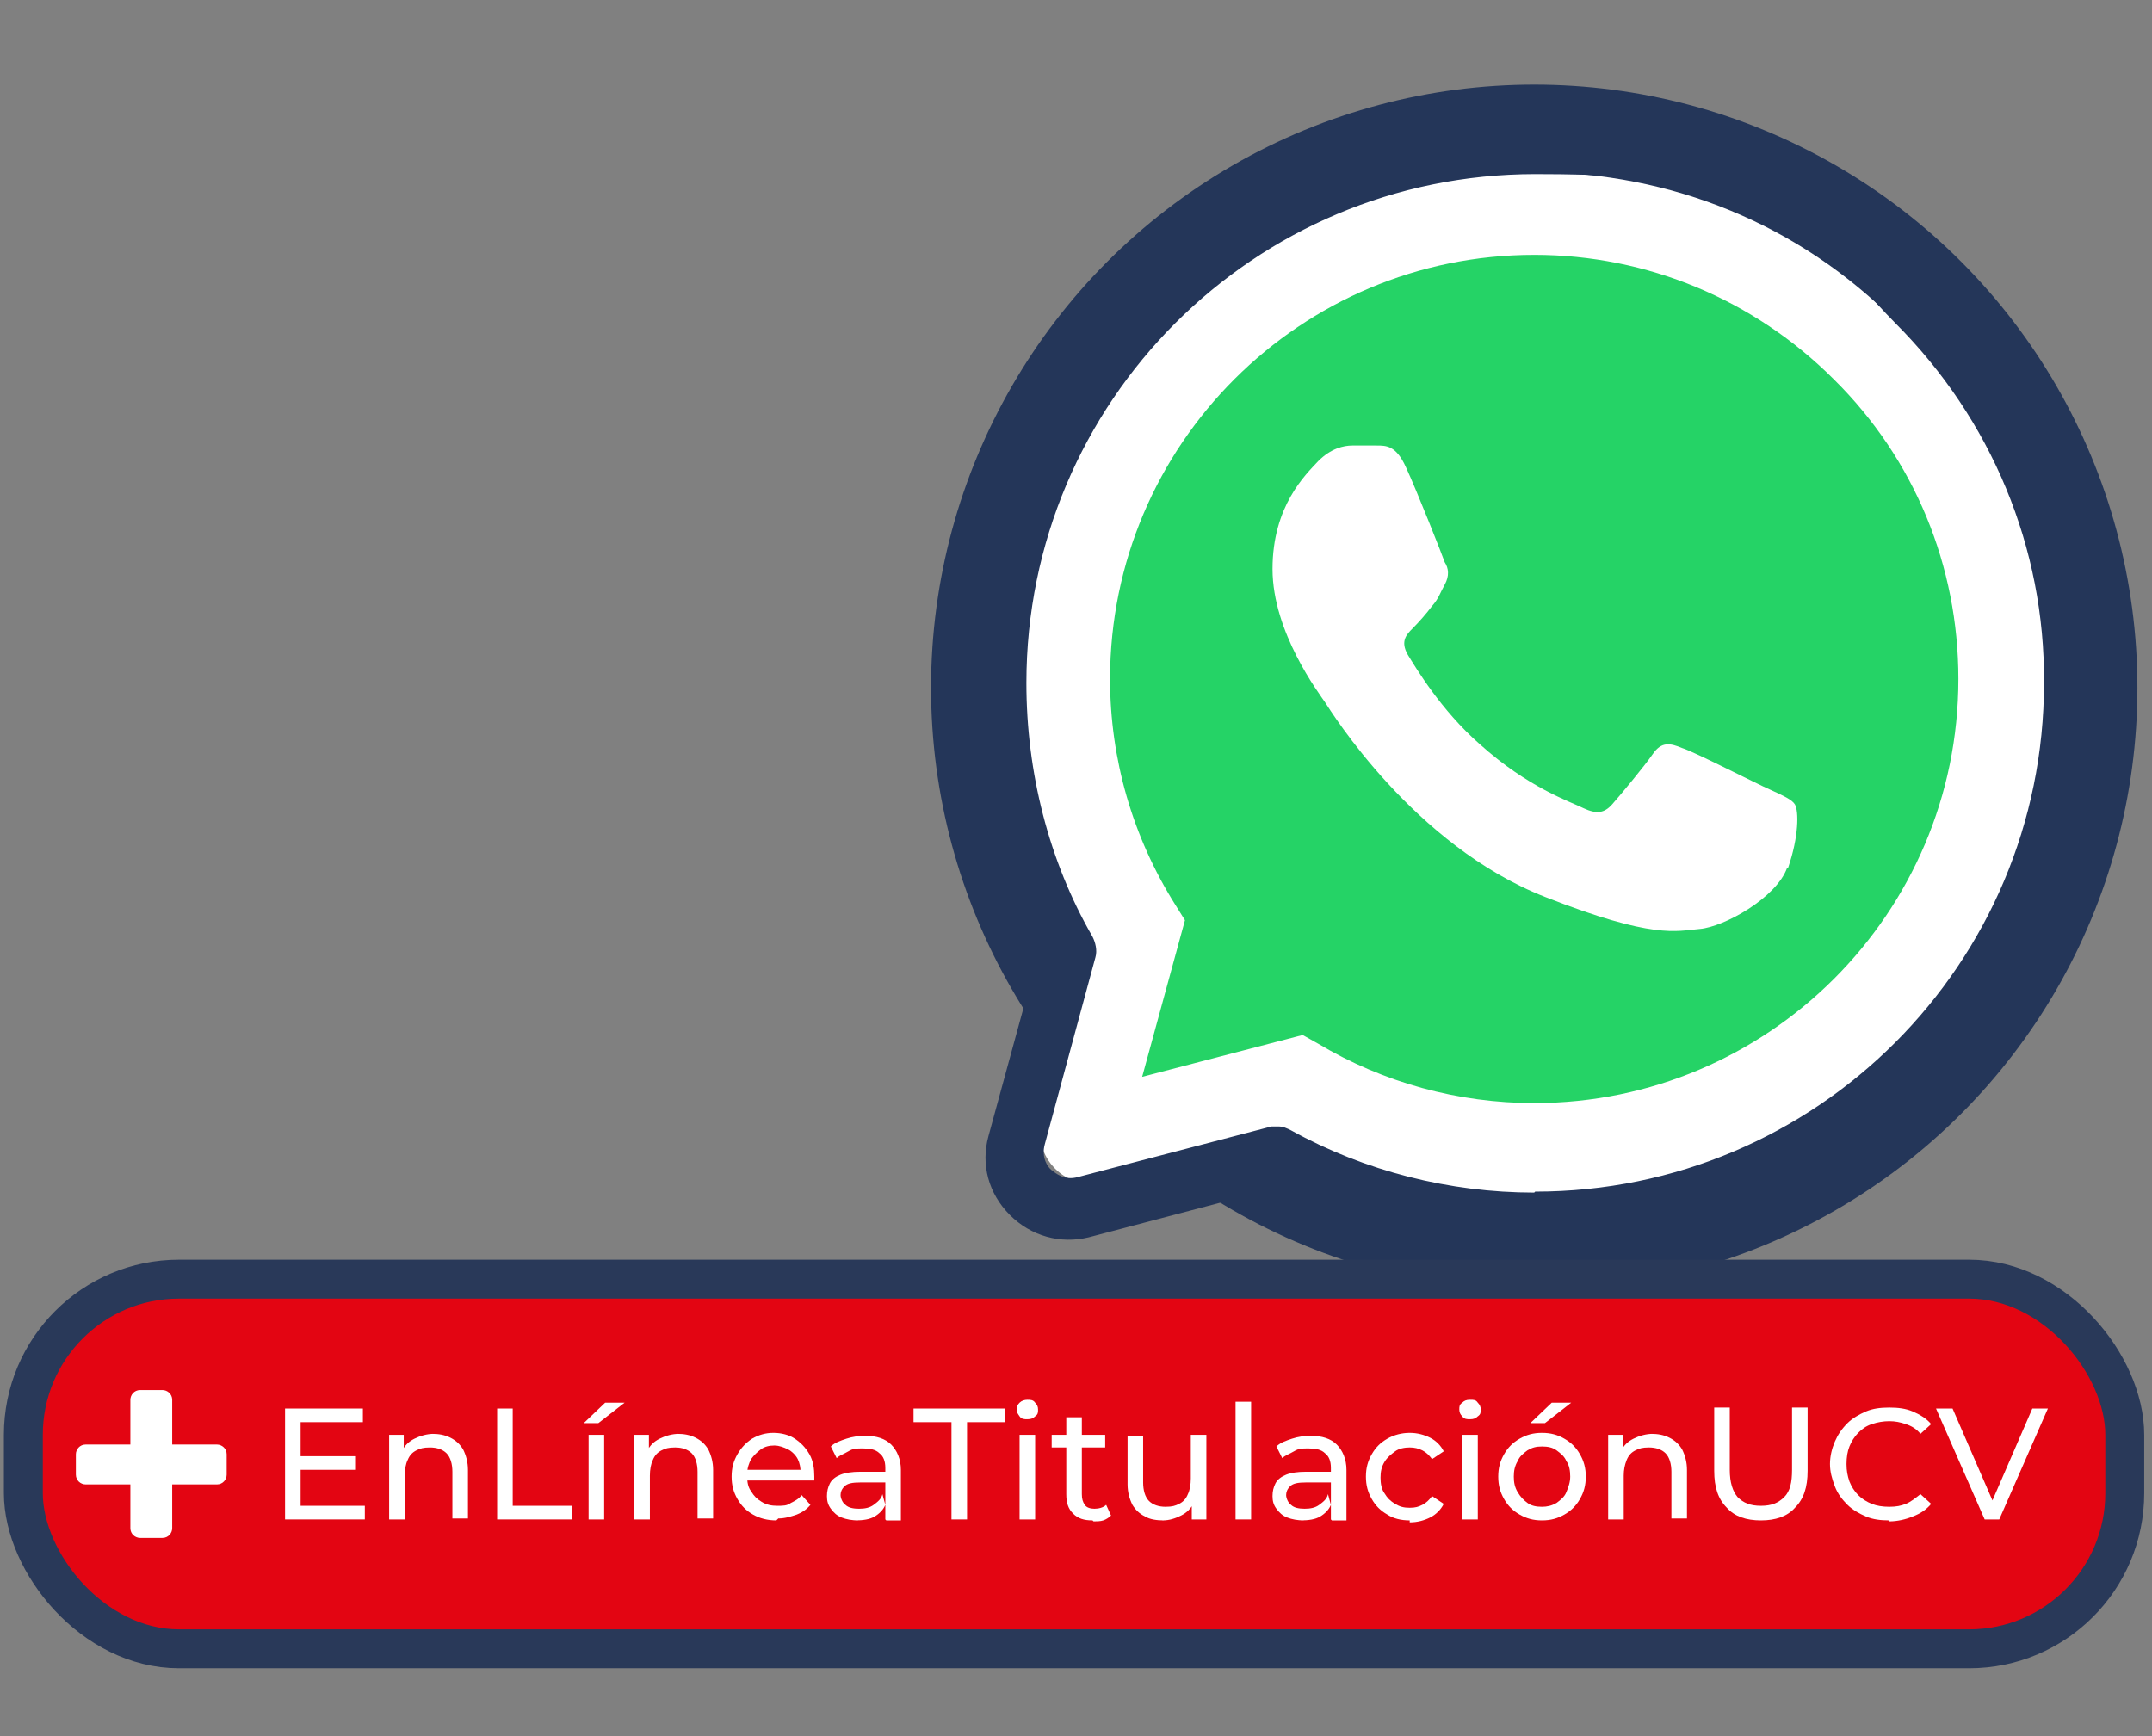
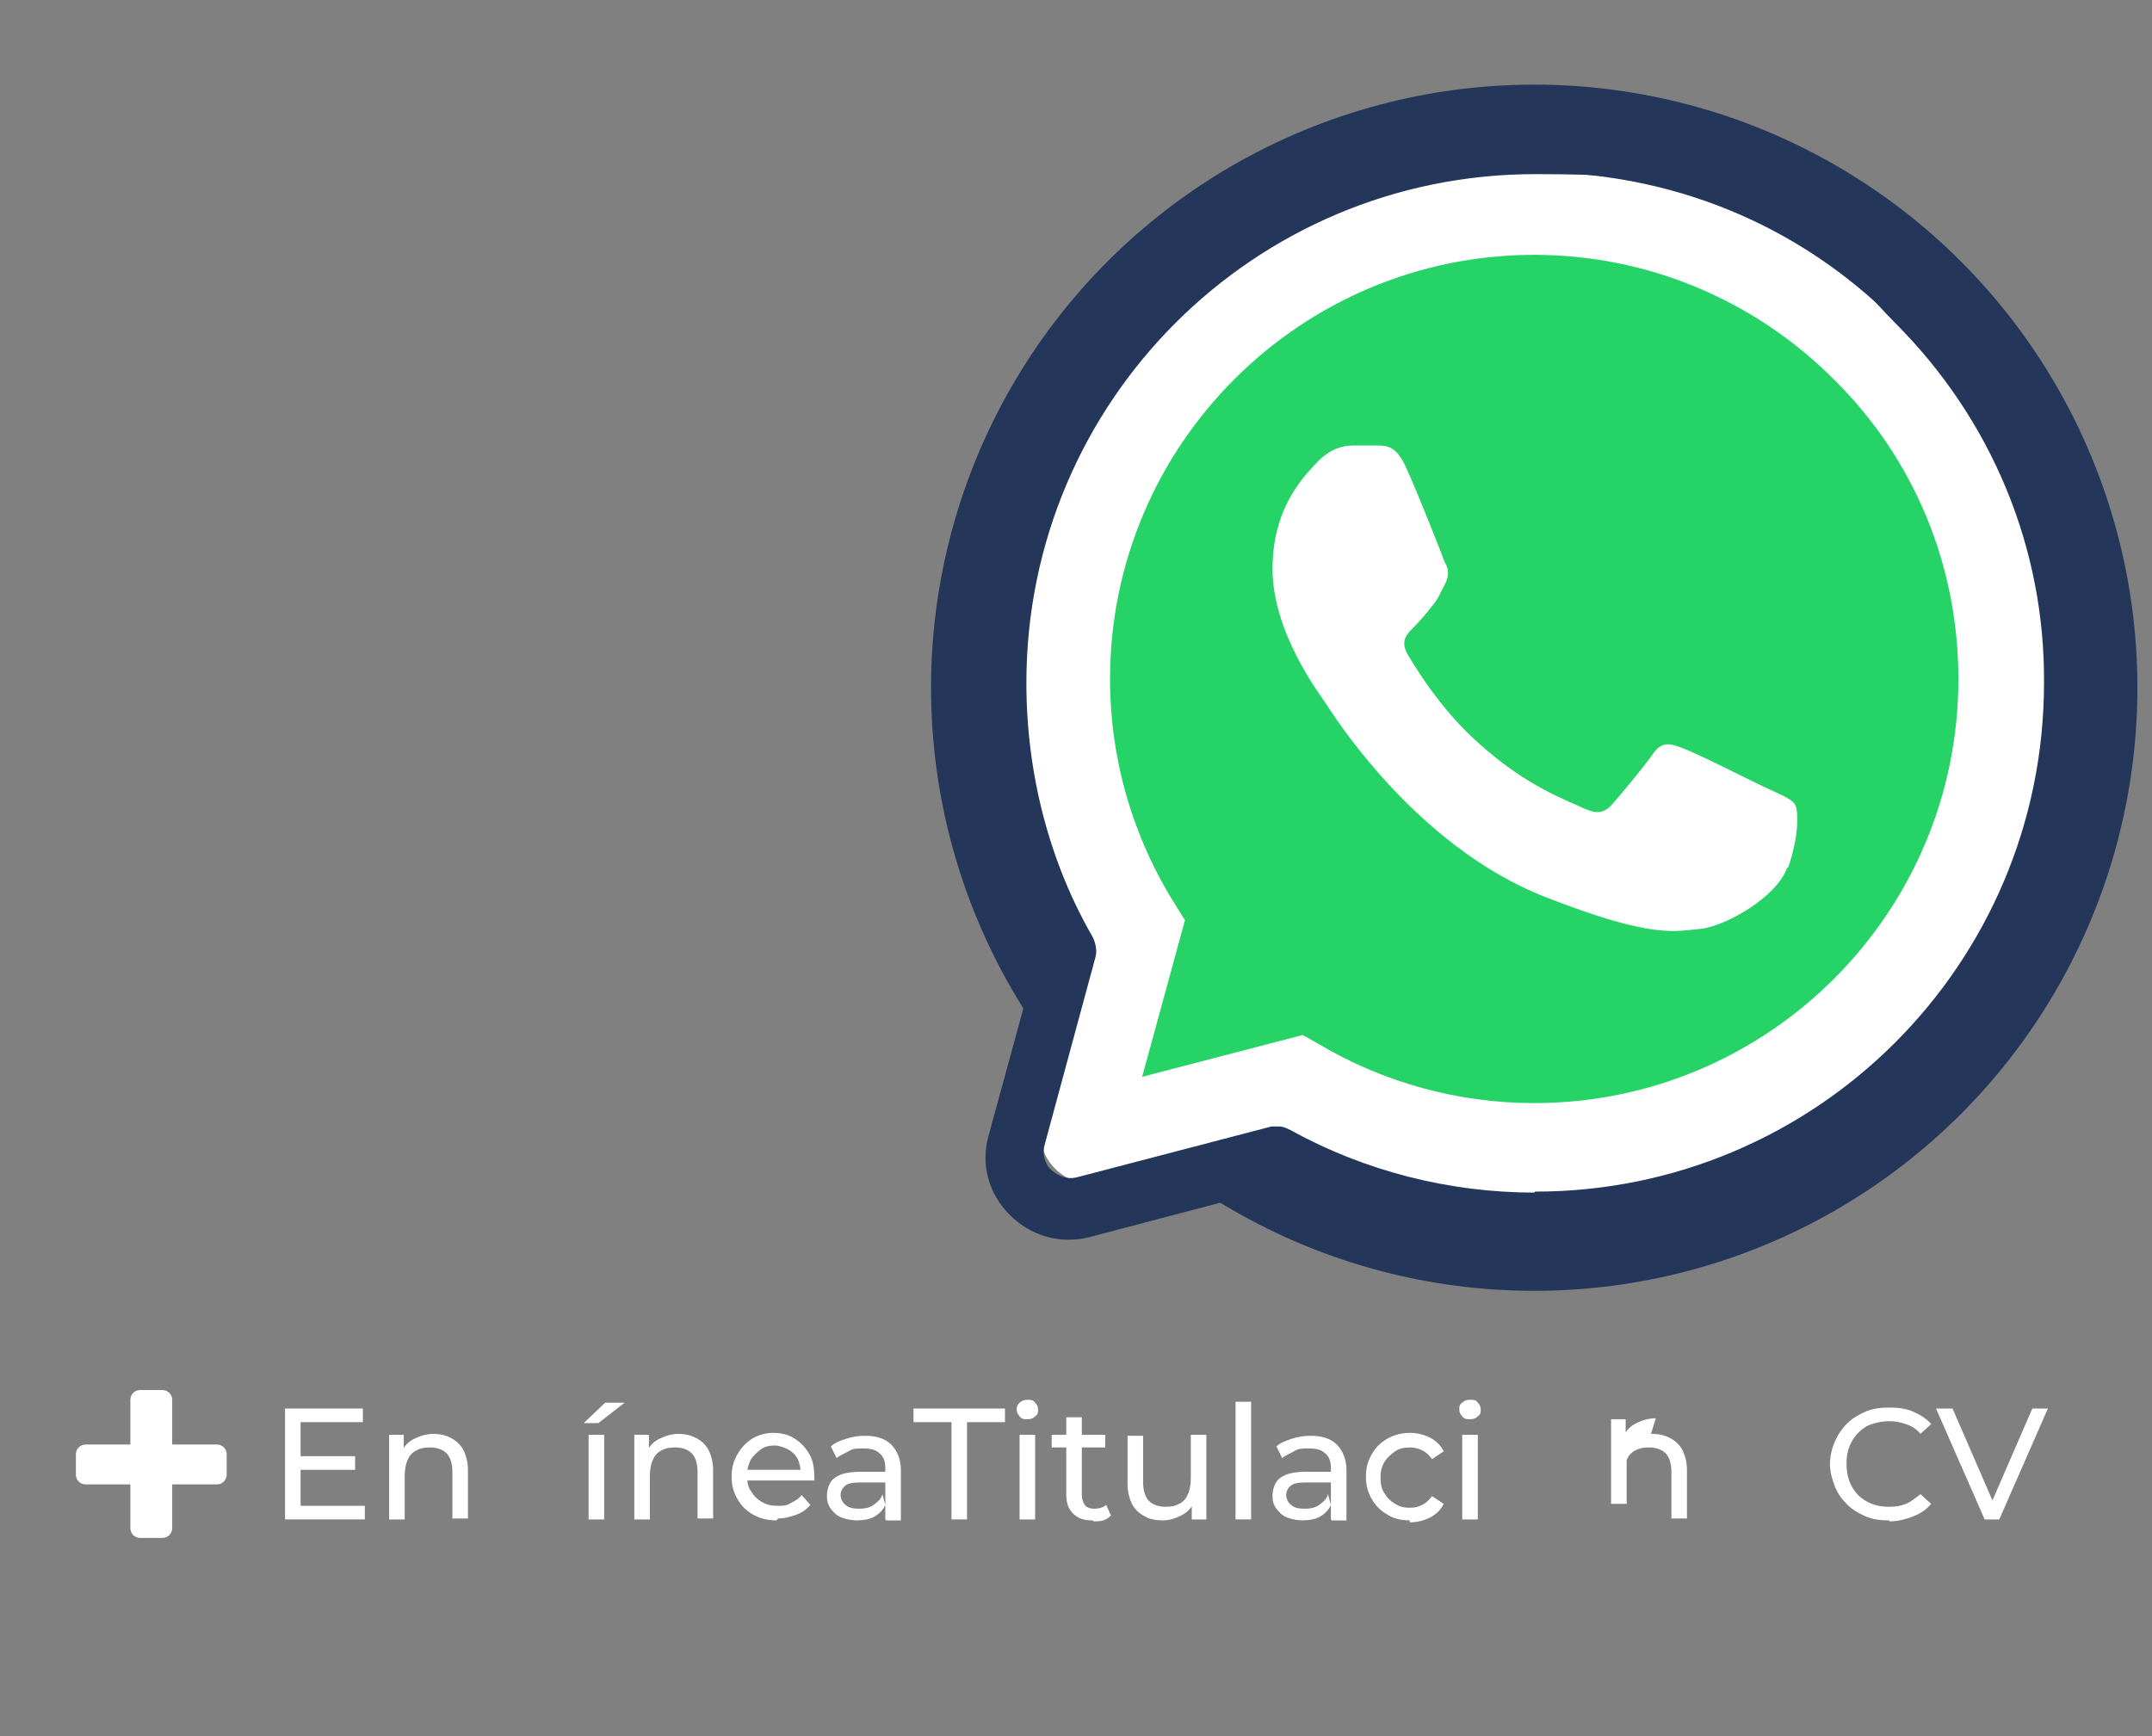
<svg xmlns="http://www.w3.org/2000/svg" id="Capa_1" data-name="Capa 1" version="1.1" viewBox="0 0 221.2 178.5">
  <rect x="0" y="0" width="221.2" height="178.5" fill="#808080" stroke="none" />
  <defs>
    <style>
      .cls-1 {
        fill: #243659;
      }

      .cls-1, .cls-2, .cls-3 {
        stroke-width: 0px;
      }

      .cls-4 {
        fill: #e30512;
        stroke: #293959;
        stroke-miterlimit: 10;
        stroke-width: 4px;
      }

      .cls-2 {
        fill: #25d366;
        fill-rule: evenodd;
      }

      .cls-3 {
        fill: #fff;
      }
    </style>
  </defs>
  <circle class="cls-1" cx="157.7" cy="70.7" r="62" />
  <path class="cls-3" d="M157.7,122.9c29,0,52.6-23.6,52.6-52.6s-5.4-27.3-15.4-37.2c-9.9-10-23.1-15.4-37.2-15.4-29,0-52.6,23.5-52.6,52.6s2.4,18.3,7,26.3l-5,18.4c-1.1,3.9,2.5,7.6,6.5,6.5l19-5c7.6,4.2,16.2,6.4,25,6.4h0Z" />
  <path class="cls-1" d="M199.1,29c-11-11-25.7-17.1-41.4-17.1-32.2,0-58.4,26.2-58.4,58.4s2.4,19.6,7.3,28.2l-5,18.3c-.8,2.9,0,5.9,2.2,8.1,2.2,2.2,5.2,3,8.1,2.3l19-5c8.3,4.3,17.5,6.6,26.9,6.6,32.2,0,58.4-26.2,58.4-58.4,0-15.5-6.1-30.2-17.1-41.3ZM157.7,122.6c-8.7,0-17.4-2.2-25-6.4-.4-.2-.8-.4-1.3-.4s-.5,0-.7,0l-19.9,5.2c-1.4.4-2.3-.4-2.7-.7s-1.1-1.3-.7-2.7l5.2-19.2c.2-.7,0-1.5-.3-2.1-4.5-7.8-6.8-16.9-6.8-26.1,0-28.9,23.4-52.3,52.3-52.3s27.2,5.4,37,15.3c9.9,9.9,15.4,23.1,15.3,37,0,28.9-23.4,52.3-52.3,52.3Z" />
-   <rect class="cls-4" x="2.4" y="131.5" width="216" height="38" rx="16" ry="16" />
  <g>
    <path class="cls-3" d="M30.9,154.8h6.6v1.4h-8.2v-11.4h8v1.4h-6.4v8.6ZM30.7,149.7h5.8v1.4h-5.8v-1.4Z" />
    <path class="cls-3" d="M44.4,147.4c.7,0,1.3.1,1.9.4s1,.7,1.3,1.2c.3.6.5,1.3.5,2.1v5h-1.6v-4.8c0-.8-.2-1.5-.6-1.9-.4-.4-1-.6-1.7-.6s-1,.1-1.4.3-.7.5-.9,1c-.2.4-.3,1-.3,1.6v4.5h-1.6v-8.7h1.5v2.3l-.2-.6c.3-.6.7-1,1.3-1.3s1.3-.5,2-.5Z" />
-     <path class="cls-3" d="M51.1,156.2v-11.4h1.6v10h6.1v1.4h-7.7Z" />
    <path class="cls-3" d="M60,146.3l2.2-2.1h2l-2.7,2.1h-1.5ZM60.5,156.2v-8.7h1.6v8.7h-1.6Z" />
    <path class="cls-3" d="M69.6,147.4c.7,0,1.3.1,1.9.4s1,.7,1.3,1.2c.3.6.5,1.3.5,2.1v5h-1.6v-4.8c0-.8-.2-1.5-.6-1.9-.4-.4-1-.6-1.7-.6s-1,.1-1.4.3-.7.5-.9,1c-.2.4-.3,1-.3,1.6v4.5h-1.6v-8.7h1.5v2.3l-.2-.6c.3-.6.7-1,1.3-1.3s1.3-.5,2-.5Z" />
    <path class="cls-3" d="M79.8,156.3c-.9,0-1.7-.2-2.4-.6-.7-.4-1.2-.9-1.6-1.6s-.6-1.4-.6-2.3.2-1.6.6-2.3.9-1.2,1.5-1.6c.7-.4,1.4-.6,2.2-.6s1.6.2,2.2.6,1.1.9,1.5,1.6.5,1.5.5,2.3,0,.1,0,.2c0,0,0,.2,0,.2h-7.3v-1.1h6.5l-.6.4c0-.6-.1-1.1-.3-1.5-.2-.4-.6-.8-1-1-.4-.2-.9-.4-1.4-.4s-1,.1-1.4.4-.7.6-1,1c-.2.4-.4.9-.4,1.5v.3c0,.6.1,1.1.4,1.5.3.5.6.8,1.1,1.1.5.3,1,.4,1.6.4s1,0,1.4-.3c.4-.2.8-.4,1.1-.8l.9,1c-.4.5-.9.8-1.4,1-.6.2-1.2.4-1.9.4Z" />
    <path class="cls-3" d="M88.2,156.3c-.6,0-1.2-.1-1.7-.3-.5-.2-.8-.5-1.1-.9-.3-.4-.4-.8-.4-1.3s.1-.9.3-1.3c.2-.4.6-.7,1.1-.9.5-.2,1.2-.3,2-.3h2.7v1.1h-2.7c-.8,0-1.3.1-1.6.4-.3.3-.4.6-.4.9s.2.8.5,1c.3.3.8.4,1.4.4s1.1-.1,1.5-.4.8-.6.9-1.1l.3,1.1c-.2.5-.6.9-1.1,1.2-.5.3-1.2.4-2,.4ZM91,156.2v-2.2c0,0,0-3.1,0-3.1,0-.7-.2-1.2-.6-1.5-.4-.4-1-.5-1.7-.5s-1,0-1.5.3-.9.4-1.2.7l-.6-1.2c.4-.4,1-.6,1.6-.8s1.3-.3,1.9-.3c1.2,0,2.1.3,2.7.9.6.6,1,1.5,1,2.6v5.2h-1.5Z" />
    <path class="cls-3" d="M97.8,156.2v-10h-3.9v-1.4h9.4v1.4h-3.9v10h-1.6Z" />
    <path class="cls-3" d="M105.6,145.9c-.3,0-.6,0-.8-.3s-.3-.4-.3-.7.1-.5.3-.7.5-.3.8-.3.6,0,.8.3c.2.2.3.4.3.7s0,.5-.3.7c-.2.2-.4.3-.8.3ZM104.8,156.2v-8.7h1.6v8.7h-1.6Z" />
    <path class="cls-3" d="M108.1,148.8v-1.3h5.5v1.3h-5.5ZM112.3,156.3c-.9,0-1.5-.2-2-.7-.5-.5-.7-1.1-.7-2v-7.9h1.6v7.9c0,.5.1.8.3,1.1.2.3.6.4,1,.4s.9-.1,1.2-.4l.5,1.1c-.2.2-.5.4-.8.5s-.7.1-1,.1Z" />
    <path class="cls-3" d="M119.6,156.3c-.7,0-1.4-.1-1.9-.4-.6-.3-1-.7-1.3-1.2-.3-.6-.5-1.3-.5-2.1v-5h1.6v4.8c0,.8.2,1.5.6,1.9.4.4,1,.6,1.7.6s1-.1,1.4-.3c.4-.2.7-.5.9-1,.2-.4.3-1,.3-1.6v-4.5h1.6v8.7h-1.5v-2.3l.2.6c-.3.6-.7,1-1.3,1.3s-1.2.5-1.9.5Z" />
    <path class="cls-3" d="M127,156.2v-12.1h1.6v12.1h-1.6Z" />
    <path class="cls-3" d="M134,156.3c-.6,0-1.2-.1-1.7-.3-.5-.2-.8-.5-1.1-.9s-.4-.8-.4-1.3.1-.9.3-1.3c.2-.4.6-.7,1.1-.9s1.2-.3,2-.3h2.7v1.1h-2.7c-.8,0-1.3.1-1.6.4-.3.3-.4.6-.4.9s.2.8.5,1c.3.3.8.4,1.4.4s1.1-.1,1.5-.4c.4-.3.8-.6.9-1.1l.3,1.1c-.2.5-.6.9-1.1,1.2s-1.2.4-2,.4ZM136.8,156.2v-2.2c0,0,0-3.1,0-3.1,0-.7-.2-1.2-.6-1.5-.4-.4-1-.5-1.7-.5s-1,0-1.5.3-.9.4-1.2.7l-.6-1.2c.4-.4,1-.6,1.6-.8.6-.2,1.3-.3,1.9-.3,1.2,0,2.1.3,2.7.9.6.6,1,1.5,1,2.6v5.2h-1.5Z" />
    <path class="cls-3" d="M144.9,156.3c-.9,0-1.7-.2-2.3-.6-.7-.4-1.2-.9-1.6-1.6-.4-.7-.6-1.4-.6-2.3s.2-1.6.6-2.3c.4-.7.9-1.2,1.6-1.6.7-.4,1.5-.6,2.3-.6s1.5.2,2.1.5c.6.3,1.1.8,1.4,1.4l-1.2.8c-.3-.4-.6-.7-1-.9s-.8-.3-1.3-.3-1.1.1-1.5.4c-.4.3-.8.6-1.1,1.1-.3.5-.4,1-.4,1.6s.1,1.2.4,1.6c.3.5.6.8,1.1,1.1s.9.4,1.5.4.9-.1,1.3-.3c.4-.2.7-.5,1-.9l1.2.8c-.3.6-.8,1.1-1.4,1.4-.6.3-1.3.5-2.1.5Z" />
    <path class="cls-3" d="M151.1,145.9c-.3,0-.6,0-.8-.3-.2-.2-.3-.4-.3-.7s0-.5.3-.7c.2-.2.4-.3.8-.3s.6,0,.8.3c.2.2.3.4.3.7s0,.5-.3.7c-.2.2-.4.3-.8.3ZM150.3,156.2v-8.7h1.6v8.7h-1.6Z" />
-     <path class="cls-3" d="M158.5,156.3c-.9,0-1.6-.2-2.3-.6-.7-.4-1.2-.9-1.6-1.6s-.6-1.4-.6-2.3.2-1.6.6-2.3.9-1.2,1.6-1.6c.7-.4,1.4-.6,2.3-.6s1.6.2,2.3.6c.7.4,1.2.9,1.6,1.6.4.7.6,1.4.6,2.3s-.2,1.6-.6,2.3-.9,1.2-1.6,1.6c-.7.4-1.4.6-2.3.6ZM158.5,154.9c.5,0,1-.1,1.5-.4.4-.3.8-.6,1-1.1.2-.5.4-1,.4-1.6s-.1-1.2-.4-1.6c-.2-.5-.6-.8-1-1.1-.4-.3-.9-.4-1.5-.4s-1,.1-1.5.4c-.4.3-.8.6-1,1.1-.3.5-.4,1-.4,1.6s.1,1.1.4,1.6c.3.5.6.8,1,1.1.4.3.9.4,1.5.4ZM157.3,146.3l2.2-2.1h2l-2.7,2.1h-1.5Z" />
-     <path class="cls-3" d="M169.7,147.4c.7,0,1.3.1,1.9.4s1,.7,1.3,1.2c.3.6.5,1.3.5,2.1v5h-1.6v-4.8c0-.8-.2-1.5-.6-1.9-.4-.4-1-.6-1.7-.6s-1,.1-1.4.3c-.4.2-.7.5-.9,1s-.3,1-.3,1.6v4.5h-1.6v-8.7h1.5v2.3l-.2-.6c.3-.6.7-1,1.3-1.3s1.3-.5,2-.5Z" />
-     <path class="cls-3" d="M181,156.3c-1.5,0-2.7-.4-3.5-1.3-.9-.9-1.3-2.1-1.3-3.8v-6.5h1.6v6.4c0,1.3.3,2.2.8,2.8.6.6,1.3.9,2.4.9s1.8-.3,2.4-.9c.6-.6.8-1.5.8-2.8v-6.4h1.6v6.5c0,1.7-.4,2.9-1.3,3.8-.8.9-2,1.3-3.5,1.3Z" />
+     <path class="cls-3" d="M169.7,147.4c.7,0,1.3.1,1.9.4s1,.7,1.3,1.2c.3.6.5,1.3.5,2.1v5h-1.6v-4.8c0-.8-.2-1.5-.6-1.9-.4-.4-1-.6-1.7-.6s-1,.1-1.4.3c-.4.2-.7.5-.9,1v4.5h-1.6v-8.7h1.5v2.3l-.2-.6c.3-.6.7-1,1.3-1.3s1.3-.5,2-.5Z" />
    <path class="cls-3" d="M194.2,156.3c-.9,0-1.7-.1-2.4-.4s-1.4-.7-1.9-1.2c-.5-.5-1-1.1-1.3-1.9s-.5-1.5-.5-2.3.2-1.6.5-2.3c.3-.7.7-1.3,1.3-1.9.5-.5,1.2-.9,1.9-1.2.7-.3,1.5-.4,2.4-.4s1.7.1,2.4.4c.7.3,1.4.7,1.9,1.3l-1.1,1c-.4-.5-.9-.8-1.5-1s-1.1-.3-1.7-.3-1.2.1-1.8.3-1,.5-1.4.9-.7.9-.9,1.4c-.2.5-.3,1.1-.3,1.8s.1,1.2.3,1.8c.2.5.5,1,.9,1.4s.9.7,1.4.9,1.1.3,1.8.3,1.2-.1,1.7-.3,1-.6,1.5-1l1.1,1c-.5.6-1.1,1-1.9,1.3-.7.3-1.6.5-2.4.5Z" />
    <path class="cls-3" d="M204,156.2l-5-11.4h1.7l4.6,10.6h-1l4.6-10.6h1.6l-5,11.4h-1.6Z" />
  </g>
  <path class="cls-3" d="M7.8,151.6v-2.1c0-.5.4-1,1-1h13.5c.5,0,1,.4,1,1v2.1c0,.5-.4,1-1,1h-13.5c-.5,0-1-.4-1-1ZM13.4,157.1v-13.2c0-.5.4-1,1-1h2.3c.5,0,1,.4,1,1v13.2c0,.5-.4,1-1,1h-2.3c-.5,0-1-.4-1-1Z" />
  <g>
    <path class="cls-2" d="M188.5,39c-8.2-8.2-19.2-12.8-30.8-12.8-24,0-43.6,19.5-43.6,43.6,0,8.2,2.3,16.2,6.7,23.2l1,1.6-4.4,16.1,16.5-4.3,1.6.9c6.7,4,14.4,6.1,22.2,6.1h0c24,0,43.6-19.5,43.6-43.6,0-11.6-4.5-22.6-12.8-30.8Z" />
    <path class="cls-3" d="M183.7,89.2c-1.1,3.1-6.5,6.1-9,6.3-2.4.2-4.7,1.1-15.9-3.3-13.5-5.3-22-19.1-22.6-20-.6-.9-5.4-7.2-5.4-13.7s3.4-9.7,4.7-11.1c1.3-1.3,2.6-1.6,3.5-1.6h2.5c1,0,2,0,3,2.2,1.2,2.6,3.8,9.2,4,9.8.4.6.5,1.4,0,2.3s-.6,1.4-1.3,2.2c-.6.8-1.4,1.7-2,2.3-.6.6-1.3,1.3-.5,2.7.8,1.3,3.4,5.7,7.4,9.2,5,4.5,9.3,5.9,10.7,6.6,1.3.6,2.1.5,2.9-.4.8-.9,3.3-3.9,4.2-5.2.9-1.3,1.8-1.1,3-.6,1.3.4,7.7,3.7,9.1,4.3,1.3.6,2.2,1,2.5,1.5.4.7.4,3.3-.7,6.5Z" />
  </g>
</svg>